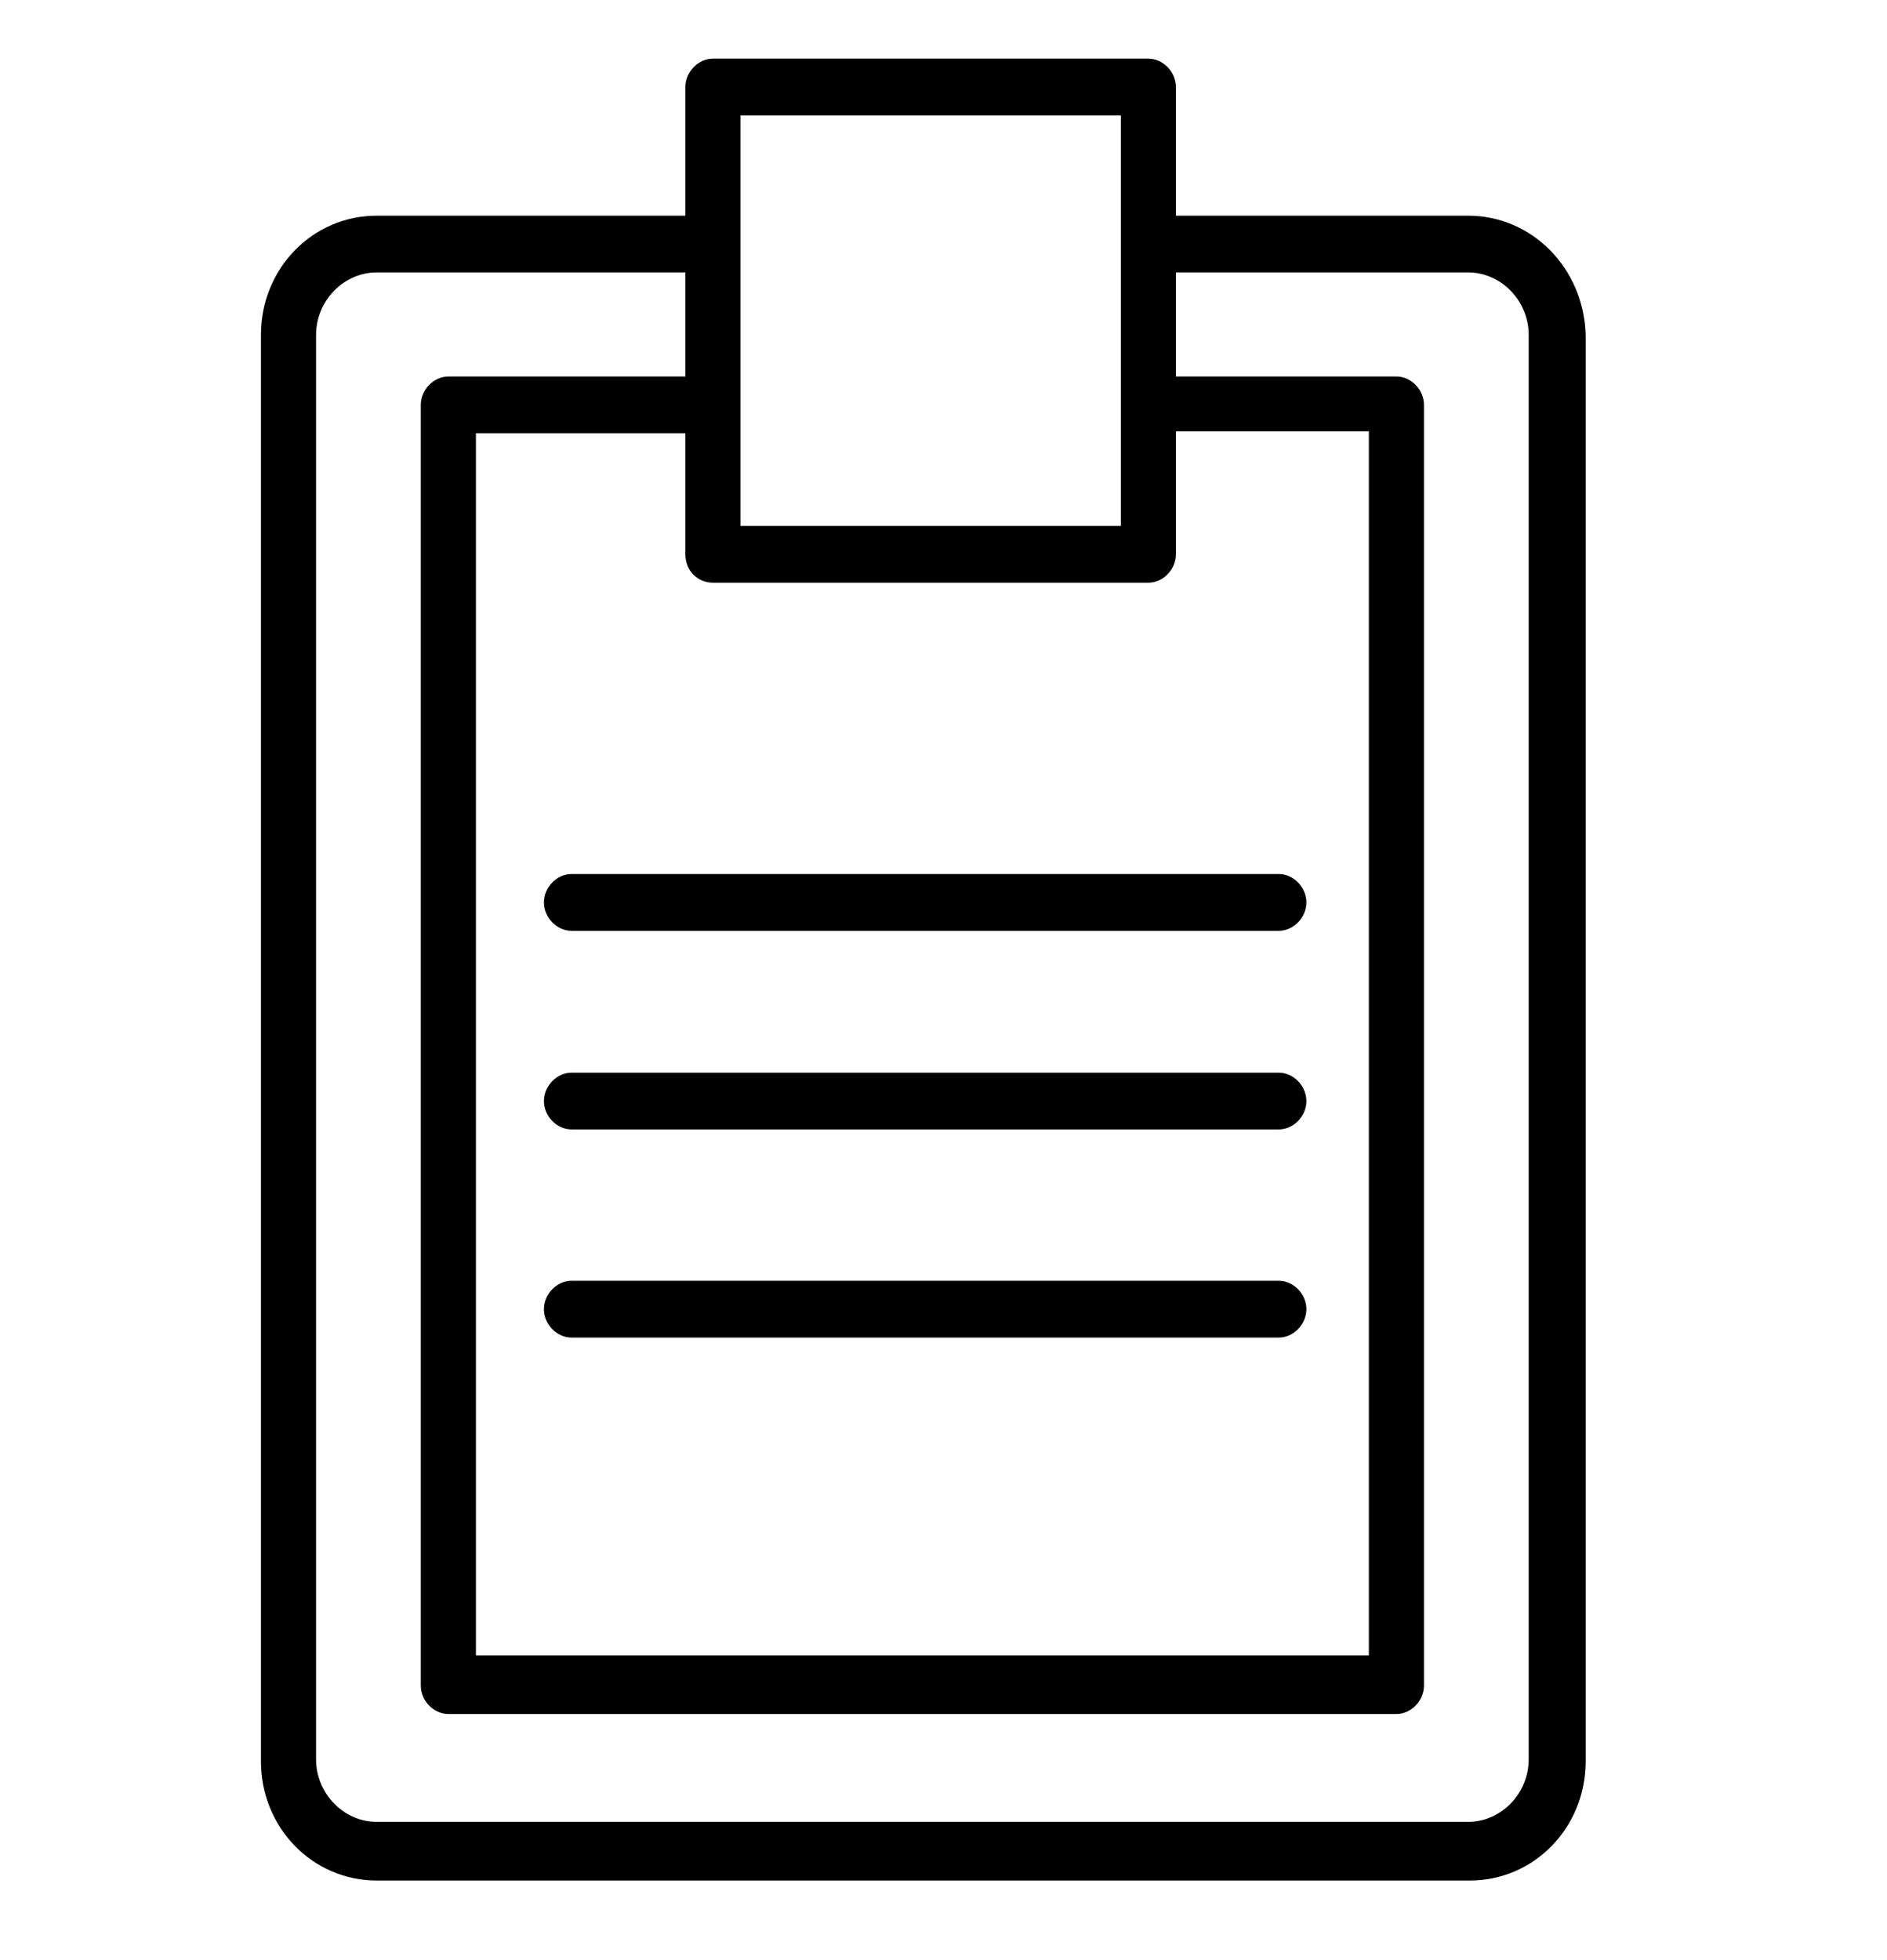
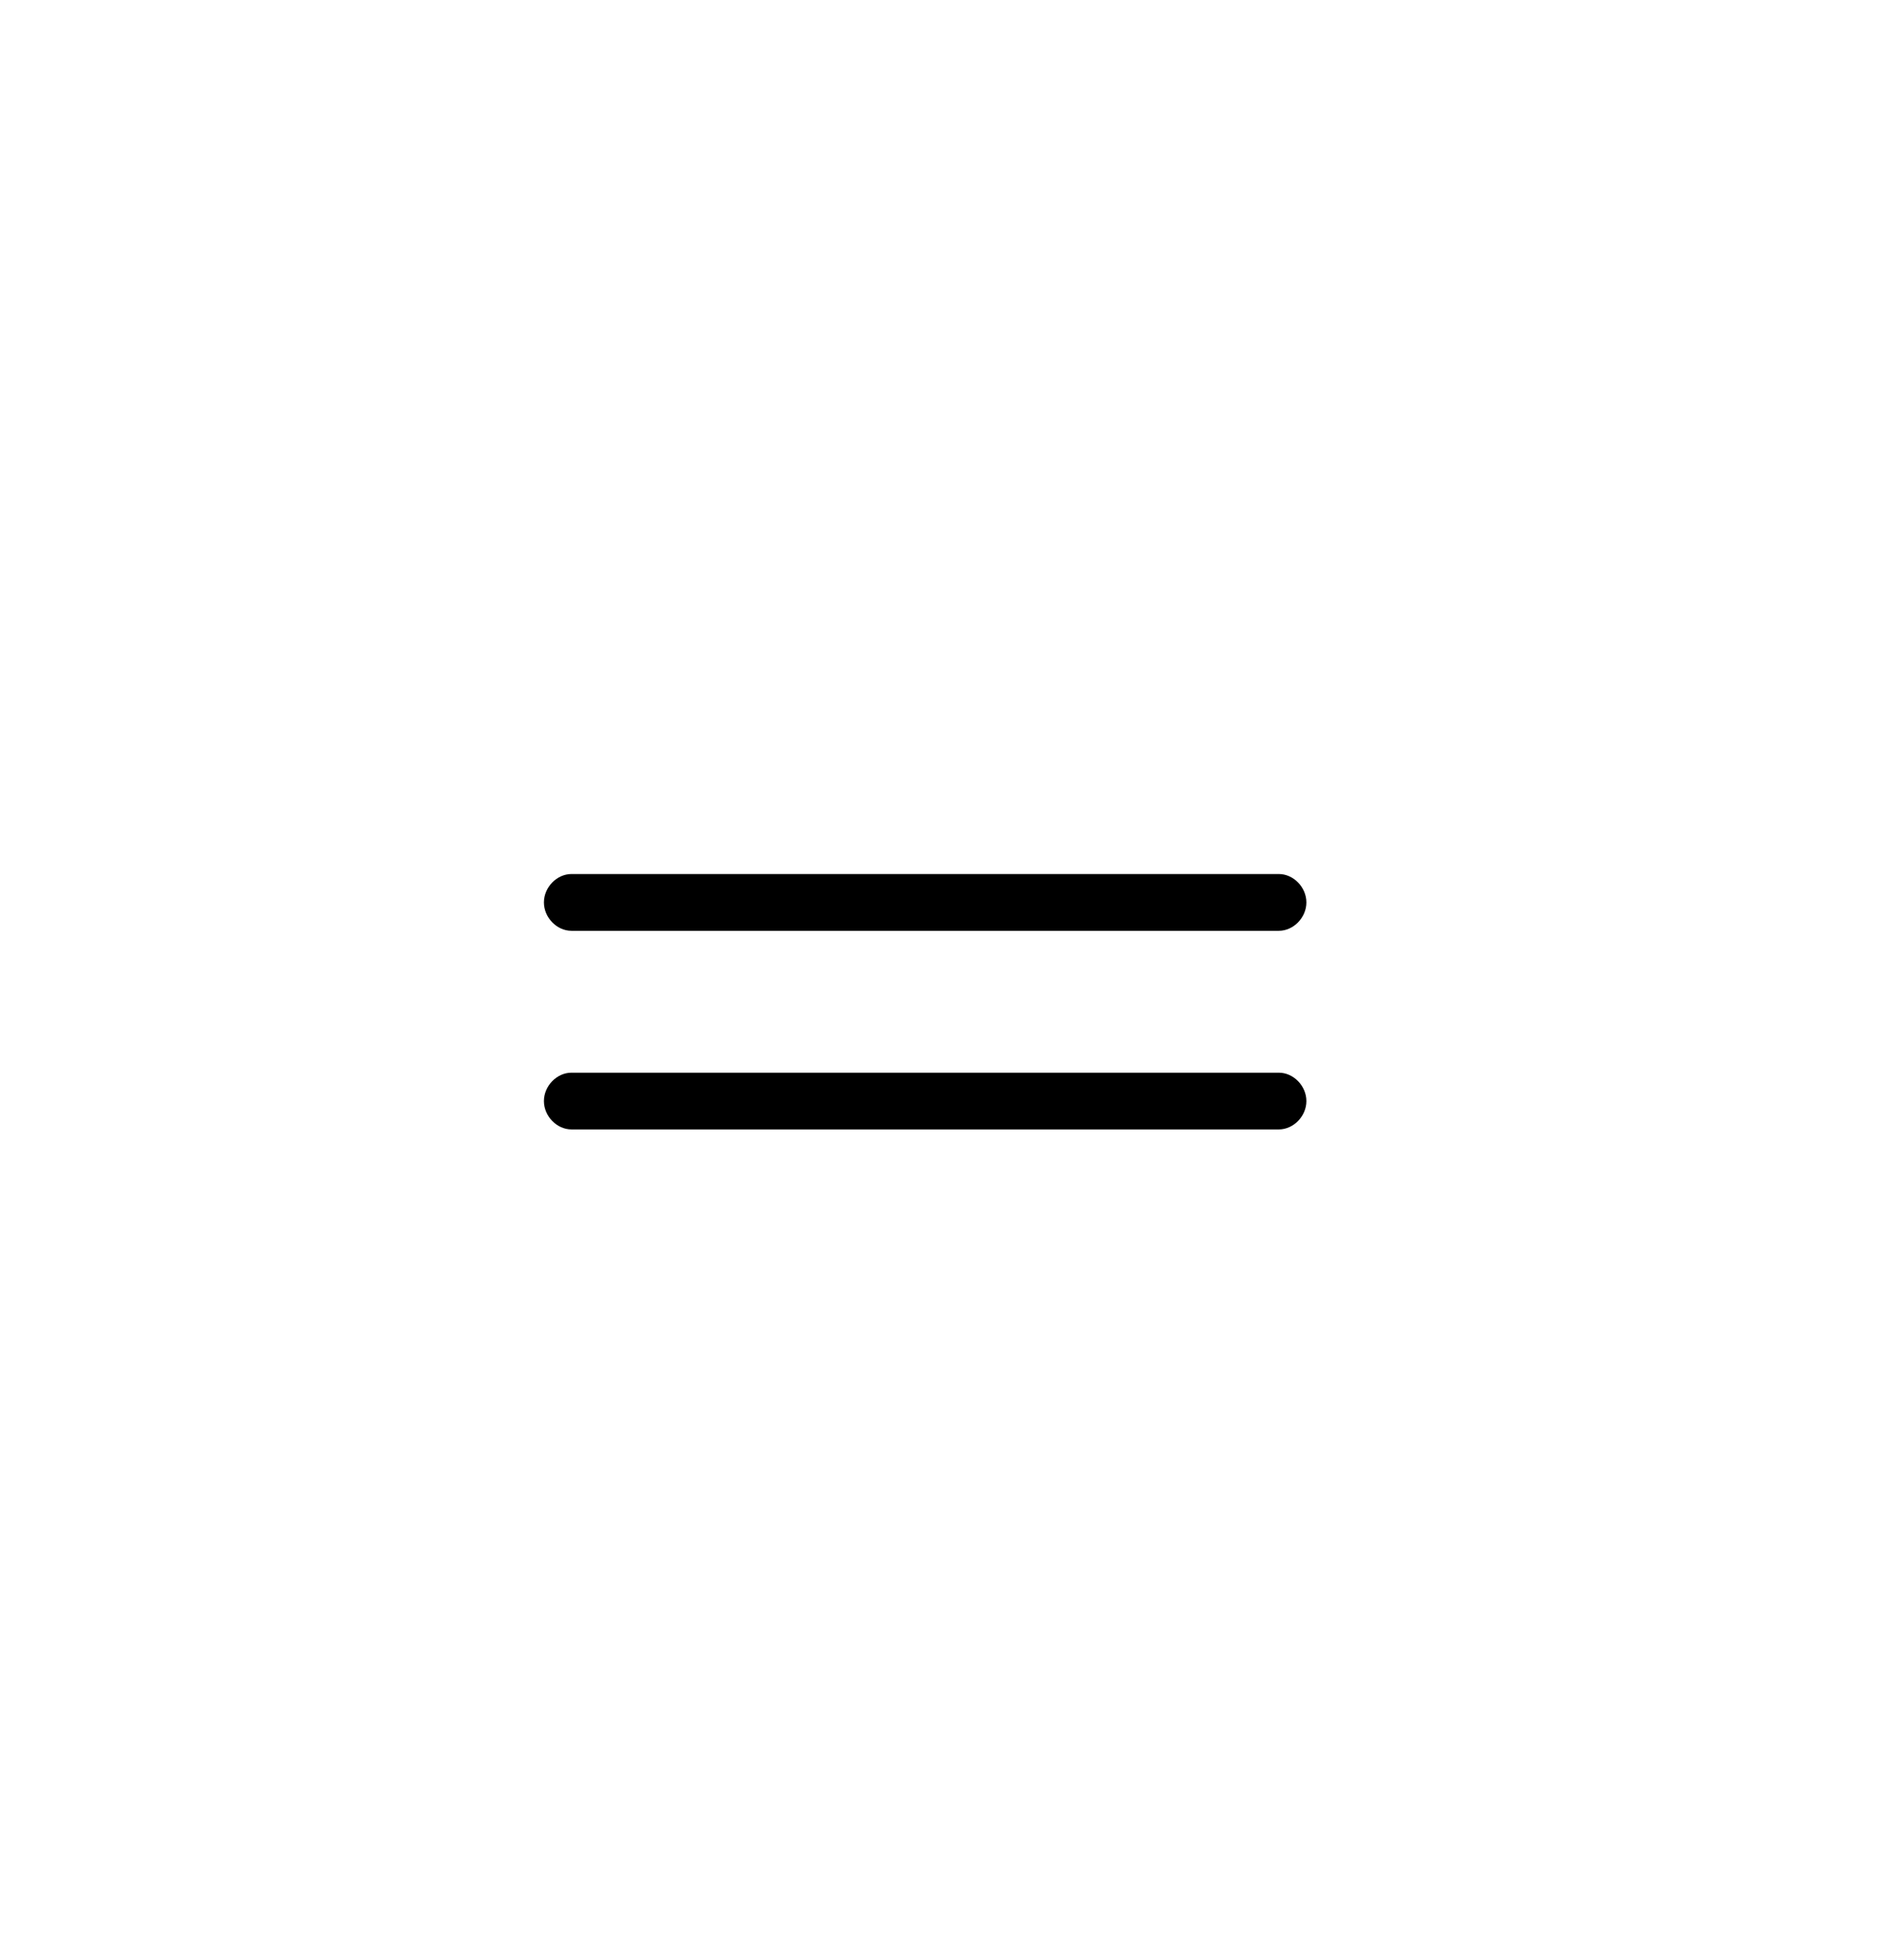
<svg xmlns="http://www.w3.org/2000/svg" width="52" height="54" viewBox="0 0 52 54" fill="none">
-   <path d="M40.456 5.942H32.405V2.398C32.405 1.981 32.051 1.616 31.646 1.616H19.646C19.241 1.616 18.887 1.981 18.887 2.398V5.942H10.381C8.609 5.942 7.191 7.401 7.191 9.225V48.523C7.191 50.348 8.609 51.807 10.381 51.807H40.506C42.278 51.807 43.696 50.348 43.696 48.523V9.225C43.645 7.401 42.228 5.942 40.456 5.942ZM19.646 16.053H31.646C32.051 16.053 32.405 15.688 32.405 15.271V11.883H37.722V45.605H13.115V11.935H18.887V15.271C18.887 15.74 19.241 16.053 19.646 16.053ZM30.887 3.179V11.101V14.489H20.406V11.101V6.671V3.179H30.887ZM42.126 48.471C42.126 49.409 41.367 50.191 40.456 50.191H10.381C9.47 50.191 8.71 49.409 8.71 48.471V9.225C8.71 8.287 9.47 7.505 10.381 7.505H18.887V10.372H12.356C11.951 10.372 11.596 10.737 11.596 11.154V46.439C11.596 46.855 11.951 47.22 12.356 47.22H38.481C38.886 47.22 39.24 46.855 39.24 46.439V11.154C39.24 10.737 38.886 10.372 38.481 10.372H32.405V7.505H40.456C41.367 7.505 42.126 8.287 42.126 9.225V48.471Z" fill="black" />
  <path d="M14.989 24.861C14.989 25.278 15.343 25.643 15.748 25.643H35.241C35.646 25.643 36 25.278 36 24.861C36 24.444 35.646 24.079 35.241 24.079H15.748C15.343 24.079 14.989 24.444 14.989 24.861Z" fill="black" />
  <path d="M35.241 29.552H15.748C15.343 29.552 14.989 29.917 14.989 30.334C14.989 30.75 15.343 31.115 15.748 31.115H35.241C35.646 31.115 36 30.75 36 30.334C36 29.917 35.646 29.552 35.241 29.552Z" fill="black" />
-   <path d="M35.241 35.285H15.748C15.343 35.285 14.989 35.65 14.989 36.067C14.989 36.484 15.343 36.849 15.748 36.849H35.241C35.646 36.849 36 36.484 36 36.067C36 35.65 35.646 35.285 35.241 35.285Z" fill="black" />
</svg>